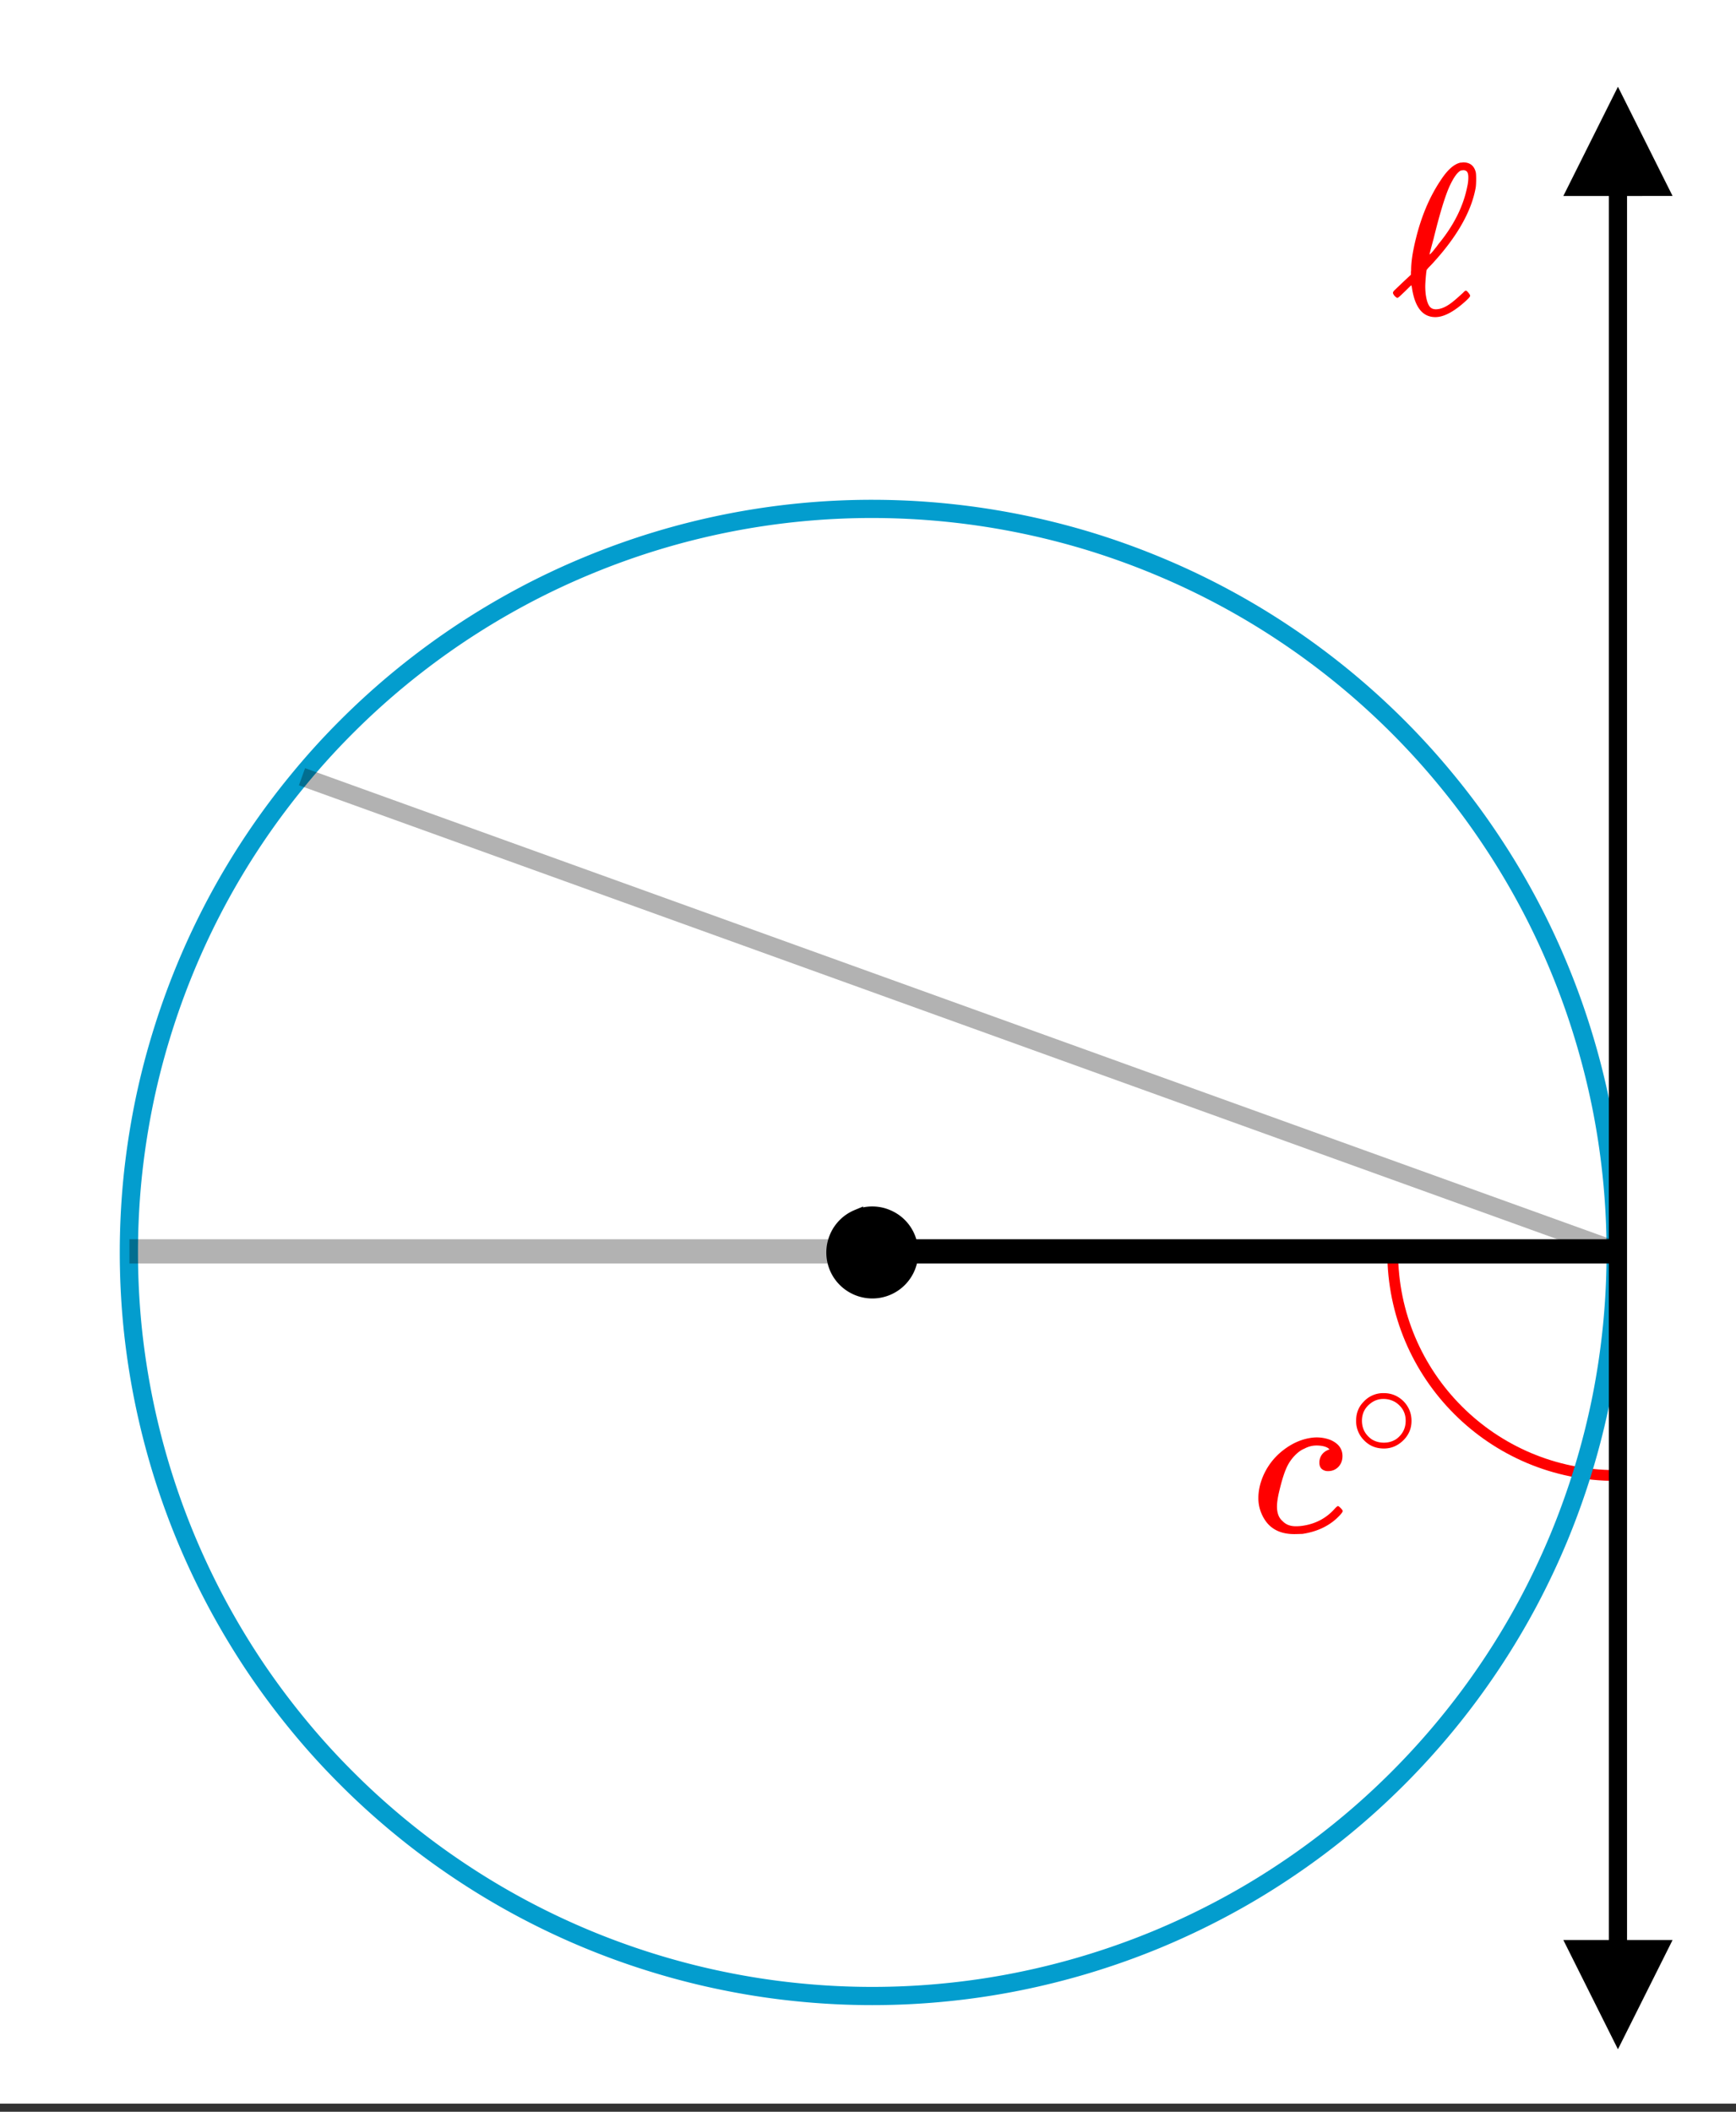
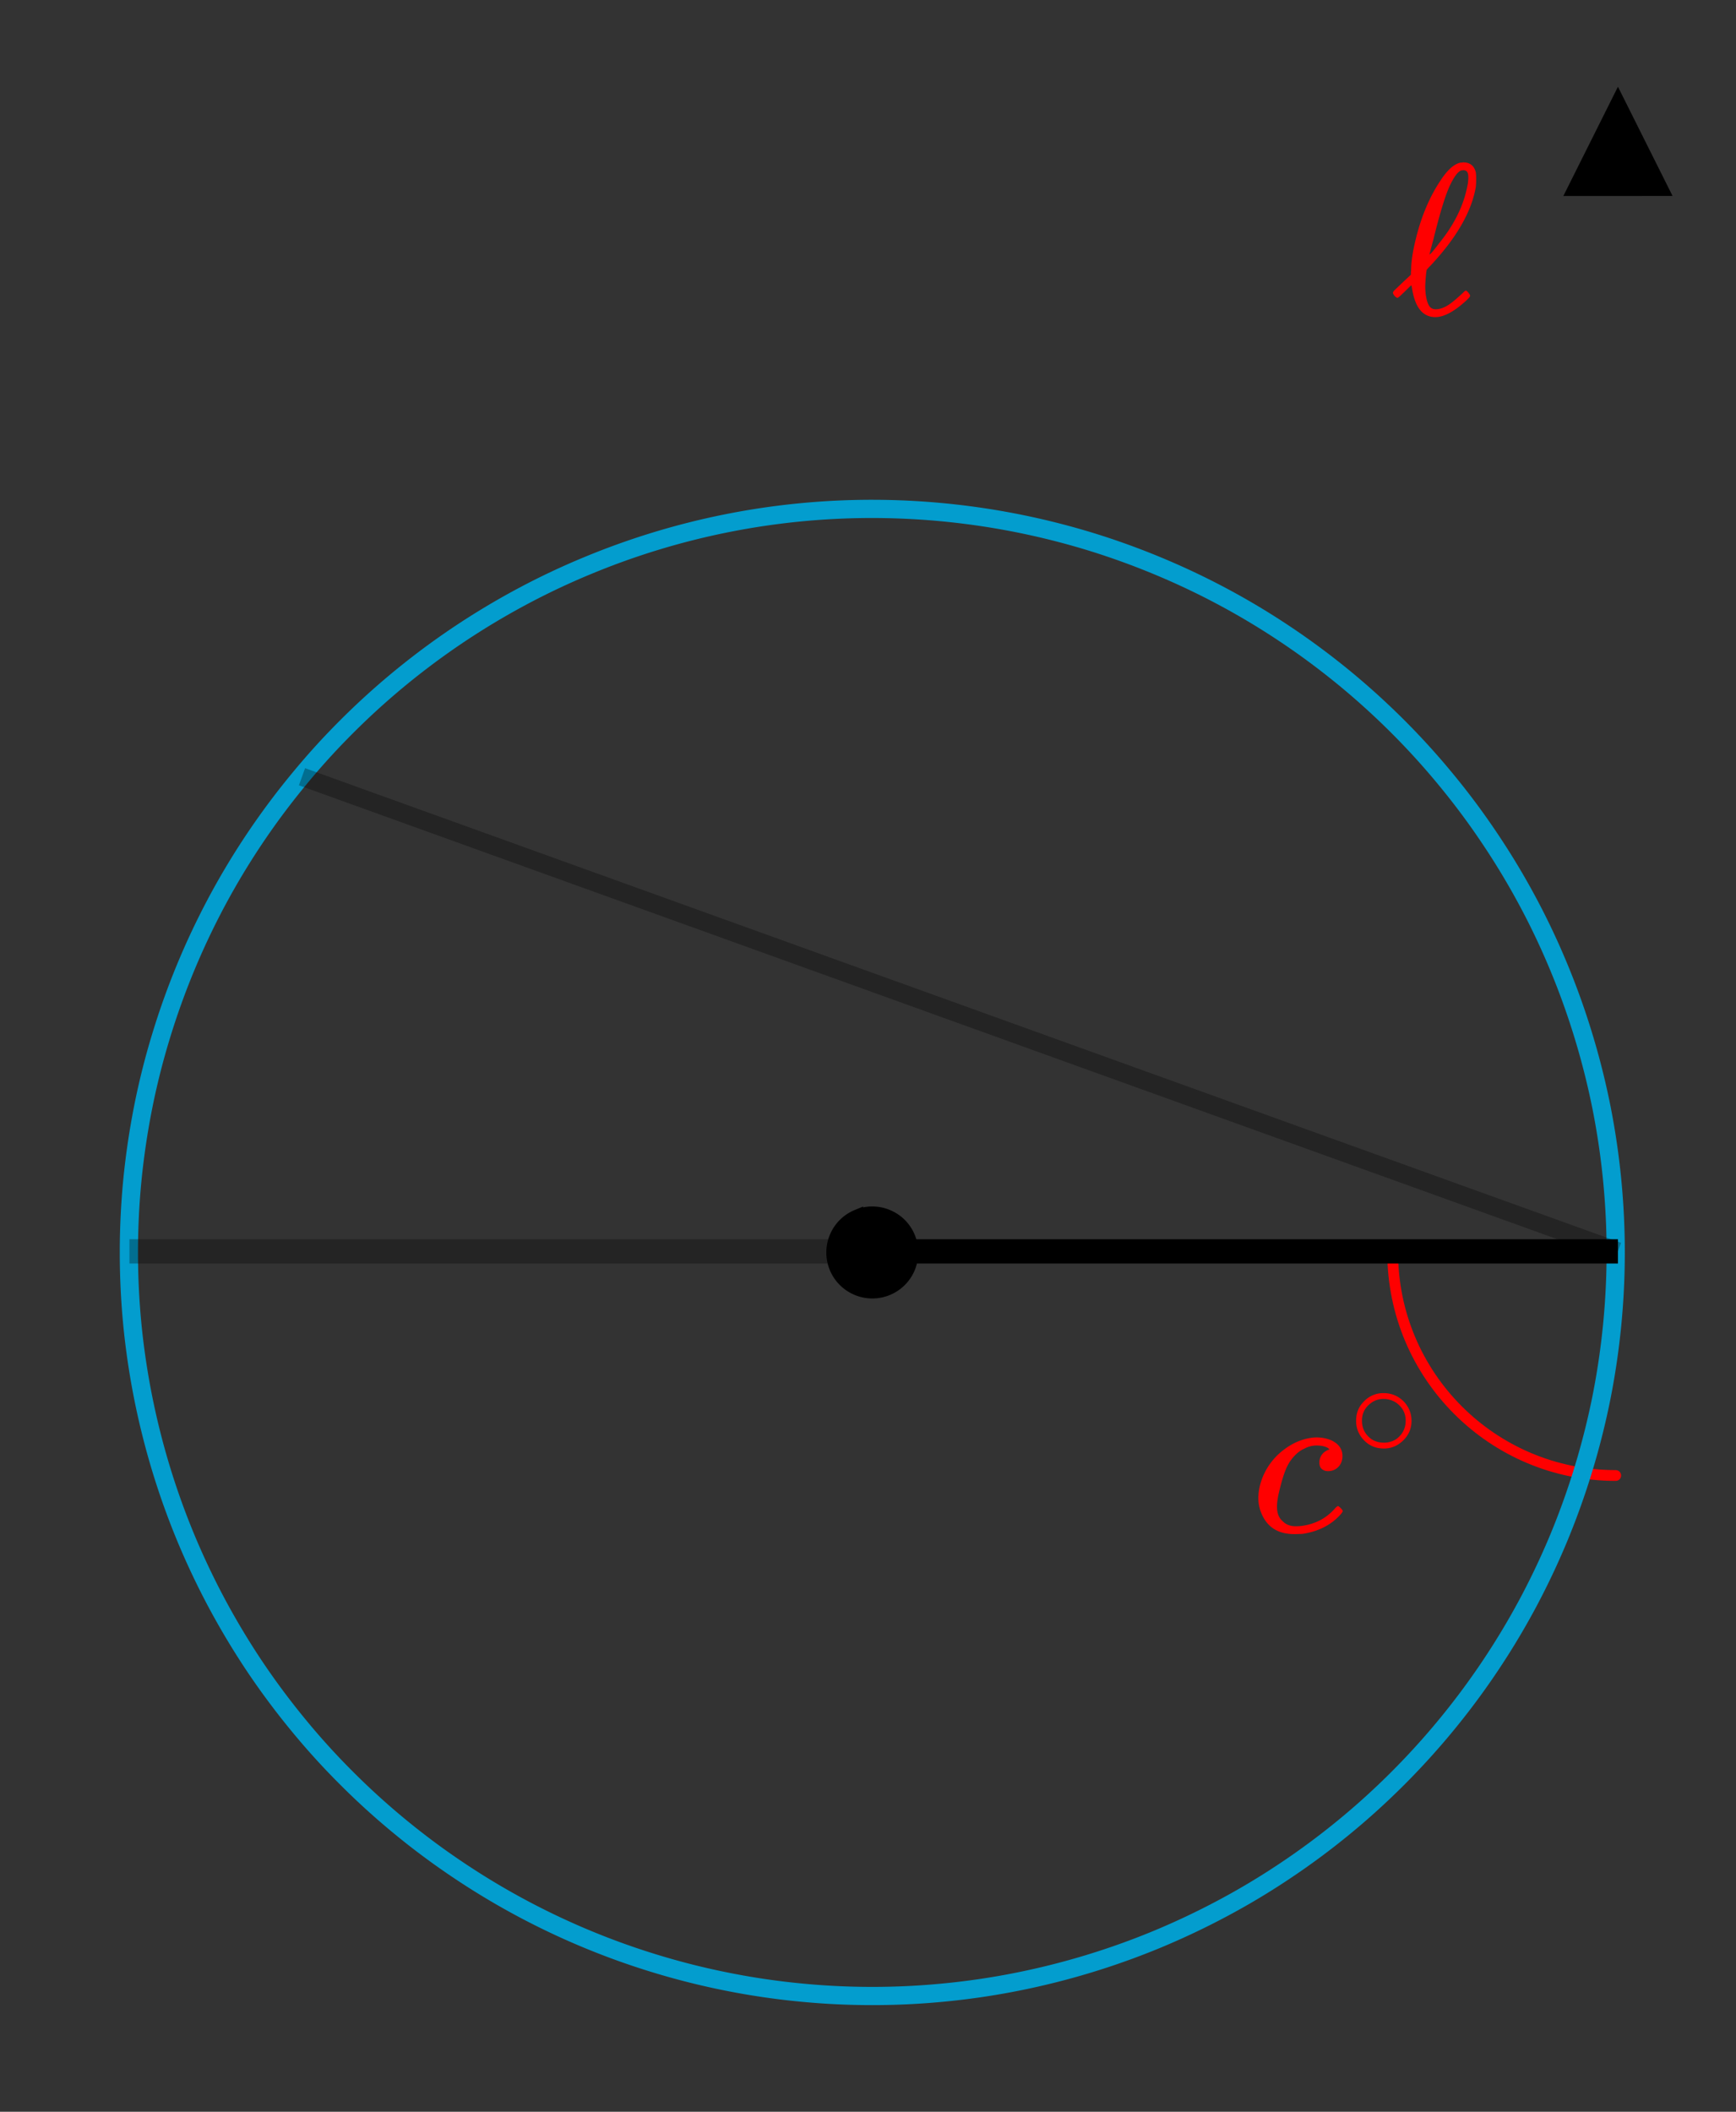
<svg xmlns="http://www.w3.org/2000/svg" xmlns:xlink="http://www.w3.org/1999/xlink" width="161.28" height="196.16" viewBox="0 0 120.96 147.12">
  <rect x="0" y="0" width="120.96" height="147.12" fill="#333333" stroke="none" />
  <defs>
    <symbol overflow="visible" id="e">
      <path d="M6.047-1.797c.031 0 .094.047.187.14.094.095.141.165.141.204 0 .086-.152.266-.453.547-.617.554-1.399.902-2.344 1.047C3.36.148 3.164.156 3 .156 1.937.156 1.195-.274.781-1.14A2.687 2.687 0 0 1 .5-2.359c0-.457.094-.926.281-1.407a4.52 4.52 0 0 1 1.406-1.89c.657-.52 1.348-.82 2.079-.907a2.67 2.67 0 0 1 1.25.156c.562.243.843.618.843 1.126 0 .312-.101.57-.296.765a.954.954 0 0 1-.704.282.64.64 0 0 1-.453-.157c-.105-.101-.156-.25-.156-.437a.96.96 0 0 1 .14-.5.942.942 0 0 1 .391-.344.593.593 0 0 1 .157-.062c.039 0 .007-.036-.094-.11-.188-.113-.453-.172-.797-.172-.293 0-.574.075-.844.22-.21.085-.422.234-.64.452a2.963 2.963 0 0 0-.626.938c-.156.355-.312.86-.468 1.515-.117.47-.172.844-.172 1.125 0 .461.129.797.39 1.016.227.242.536.36.922.36.145 0 .297-.008.454-.032.937-.133 1.703-.547 2.296-1.234.094-.094.157-.14.188-.14zm0 0" />
    </symbol>
    <symbol overflow="visible" id="f">
      <path d="M4.406-2.469c0 .531-.195.985-.578 1.36-.387.375-.836.562-1.344.562-.562 0-1.03-.195-1.406-.594a1.88 1.88 0 0 1-.531-1.343c0-.532.176-.973.531-1.329a1.84 1.84 0 0 1 1.39-.593c.552 0 1.02.199 1.407.593.352.376.531.825.531 1.344zM3.344-3.734A1.585 1.585 0 0 0 2.438-4c-.305 0-.579.09-.829.266-.437.312-.656.73-.656 1.25 0 .53.219.96.656 1.28.258.169.551.25.875.25.313 0 .598-.081.86-.25.437-.32.656-.75.656-1.28 0-.52-.219-.938-.656-1.25zm0 0" />
    </symbol>
    <symbol overflow="visible" id="g">
      <path d="M4.984-1.39c.094-.102.16-.157.204-.157.039 0 .097.047.171.14.082.095.125.169.125.22 0 .054-.086.156-.25.312C4.391-.094 3.664.297 3.063.297c-.876 0-1.418-.664-1.626-2a1.38 1.38 0 0 0-.046-.219c0-.008-.075.059-.22.203-.148.149-.304.297-.468.453-.156.149-.25.22-.281.22-.055 0-.133-.056-.234-.173C.133-1.3.108-1.359.108-1.39c0-.039.02-.086.063-.14.05-.051.281-.27.687-.657l.5-.468v-.094-.094c.008-.062.016-.101.016-.125 0-.582.11-1.312.328-2.187.383-1.57.957-2.926 1.719-4.063.476-.738.945-1.156 1.406-1.25h.078c.04-.008.07-.015.094-.015.469 0 .758.226.875.671.02.075.031.235.031.485 0 .262-.011.46-.031.594-.293 1.656-1.29 3.414-2.984 5.265a9.33 9.33 0 0 1-.282.297 1.558 1.558 0 0 0-.156.188l-.031.218c-.043.438-.063.75-.063.938 0 .137.008.312.032.531.05.367.129.633.234.797.102.168.258.25.469.25.375 0 .789-.191 1.25-.578.093-.07.304-.258.64-.563zm.375-8.047c0-.176-.027-.301-.078-.376-.054-.082-.148-.124-.281-.124-.023 0-.047.007-.078.015h-.063c-.242.094-.511.465-.812 1.11-.313.699-.684 1.917-1.11 3.656-.187.687-.28 1.054-.28 1.093 0 .012.034-.019.109-.093.082-.082.171-.188.265-.313.102-.125.188-.234.25-.328 1.063-1.289 1.727-2.617 2-3.984.051-.219.078-.438.078-.656zm0 0" />
    </symbol>
    <clipPath id="a">
-       <path d="M0 0h120.96v146.555H0zm0 0" />
-     </clipPath>
+       </clipPath>
    <clipPath id="b">
      <path d="M1 28h119v118.555H1zm0 0" />
    </clipPath>
    <clipPath id="c">
      <path d="M108 6.043h8.54V14H108zm0 0" />
    </clipPath>
    <clipPath id="d">
-       <path d="M108 135.156h8.54V143H108zm0 0" />
-     </clipPath>
+       </clipPath>
  </defs>
  <g clip-path="url(#a)" fill="#fff">
    <path d="M0 0h120.96v147.12H0z" />
    <path d="M0 0h120.96v147.12H0z" />
  </g>
  <path d="M97.04 87.254c0 8.582 6.956 15.539 15.538 15.539" fill="none" stroke-linecap="round" stroke-linejoin="round" stroke="red" stroke-width=".752" />
  <g clip-path="url(#b)">
    <path d="M112.578 87.254a51.974 51.974 0 0 1-.992 10.105 52.35 52.35 0 0 1-2.95 9.72 52.43 52.43 0 0 1-2.171 4.593 51.971 51.971 0 0 1-9.059 12.21c-1.199 1.2-2.453 2.34-3.765 3.415a51.281 51.281 0 0 1-4.082 3.027 50.243 50.243 0 0 1-4.36 2.614 52.538 52.538 0 0 1-4.597 2.175 52.033 52.033 0 0 1-9.715 2.946 50.88 50.88 0 0 1-5.032.746c-1.687.168-3.378.25-5.078.25-1.695 0-3.386-.082-5.074-.25a50.71 50.71 0 0 1-5.031-.746 51.08 51.08 0 0 1-4.93-1.235 51.623 51.623 0 0 1-13.742-6.5 51.28 51.28 0 0 1-4.082-3.027 51.082 51.082 0 0 1-3.766-3.414 50.222 50.222 0 0 1-3.414-3.766 52.304 52.304 0 0 1-3.031-4.082 52.997 52.997 0 0 1-2.613-4.363 52.43 52.43 0 0 1-2.172-4.594 52.032 52.032 0 0 1-3.695-14.746 52.427 52.427 0 0 1 0-10.156c.168-1.688.418-3.363.746-5.028a50.812 50.812 0 0 1 1.238-4.93 51.976 51.976 0 0 1 3.883-9.383 51.576 51.576 0 0 1 5.645-8.441 50.278 50.278 0 0 1 3.413-3.769c1.2-1.2 2.453-2.336 3.766-3.414A52.256 52.256 0 0 1 32 44.184a52.283 52.283 0 0 1 4.36-2.614 50.893 50.893 0 0 1 4.597-2.172 51.65 51.65 0 0 1 19.82-3.945 52.065 52.065 0 0 1 15.04 2.23 52.06 52.06 0 0 1 4.785 1.715 51.4 51.4 0 0 1 8.957 4.786c1.41.941 2.77 1.953 4.082 3.027a51.973 51.973 0 0 1 3.765 3.414 51.14 51.14 0 0 1 3.414 3.77 50.581 50.581 0 0 1 3.028 4.082 51.284 51.284 0 0 1 4.789 8.957 51.623 51.623 0 0 1 1.71 4.785 51.972 51.972 0 0 1 1.239 4.93 51.974 51.974 0 0 1 .992 10.105zm0 0" fill="none" stroke-width="1.269" stroke="#039dce" />
  </g>
  <path d="M21.043 54.113l91.691 33.067" fill="none" stroke-width="1.269" stroke="#000" stroke-opacity=".302" />
-   <path d="M112.734 13.574v121.66" fill="none" stroke-width="1.269" stroke="#000" />
  <g clip-path="url(#c)">
    <path d="M116.54 13.652l-3.806-7.609-3.804 7.61zm0 0" />
  </g>
  <g clip-path="url(#d)">
-     <path d="M116.54 135.156l-3.806 7.61-3.804-7.61zm0 0" />
+     <path d="M116.54 135.156l-3.806 7.61-3.804-7.61z" />
  </g>
  <path d="M60.875 87.18h51.86" fill="none" stroke-width="1.691" stroke="#000" />
  <path d="M9.02 87.18h51.855" fill="none" stroke-width="1.691" stroke="#000" stroke-opacity=".302" />
  <path d="M63.559 87.254a2.776 2.776 0 0 1-3.844 2.57 2.81 2.81 0 0 1-.902-.601 2.776 2.776 0 0 1-.602-3.031c.14-.34.34-.641.602-.903.261-.262.562-.46.902-.601a2.69 2.69 0 0 1 1.062-.215c.371 0 .727.07 1.067.215a2.748 2.748 0 0 1 1.504 1.504c.14.34.21.695.21 1.062zm0 0" stroke-width=".845" stroke="#000" />
  <use xlink:href="#e" x="87.18" y="106.72" fill="red" />
  <use xlink:href="#f" x="93.944" y="101.46" fill="red" />
  <use xlink:href="#g" x="96.95" y="21.795" fill="red" />
</svg>